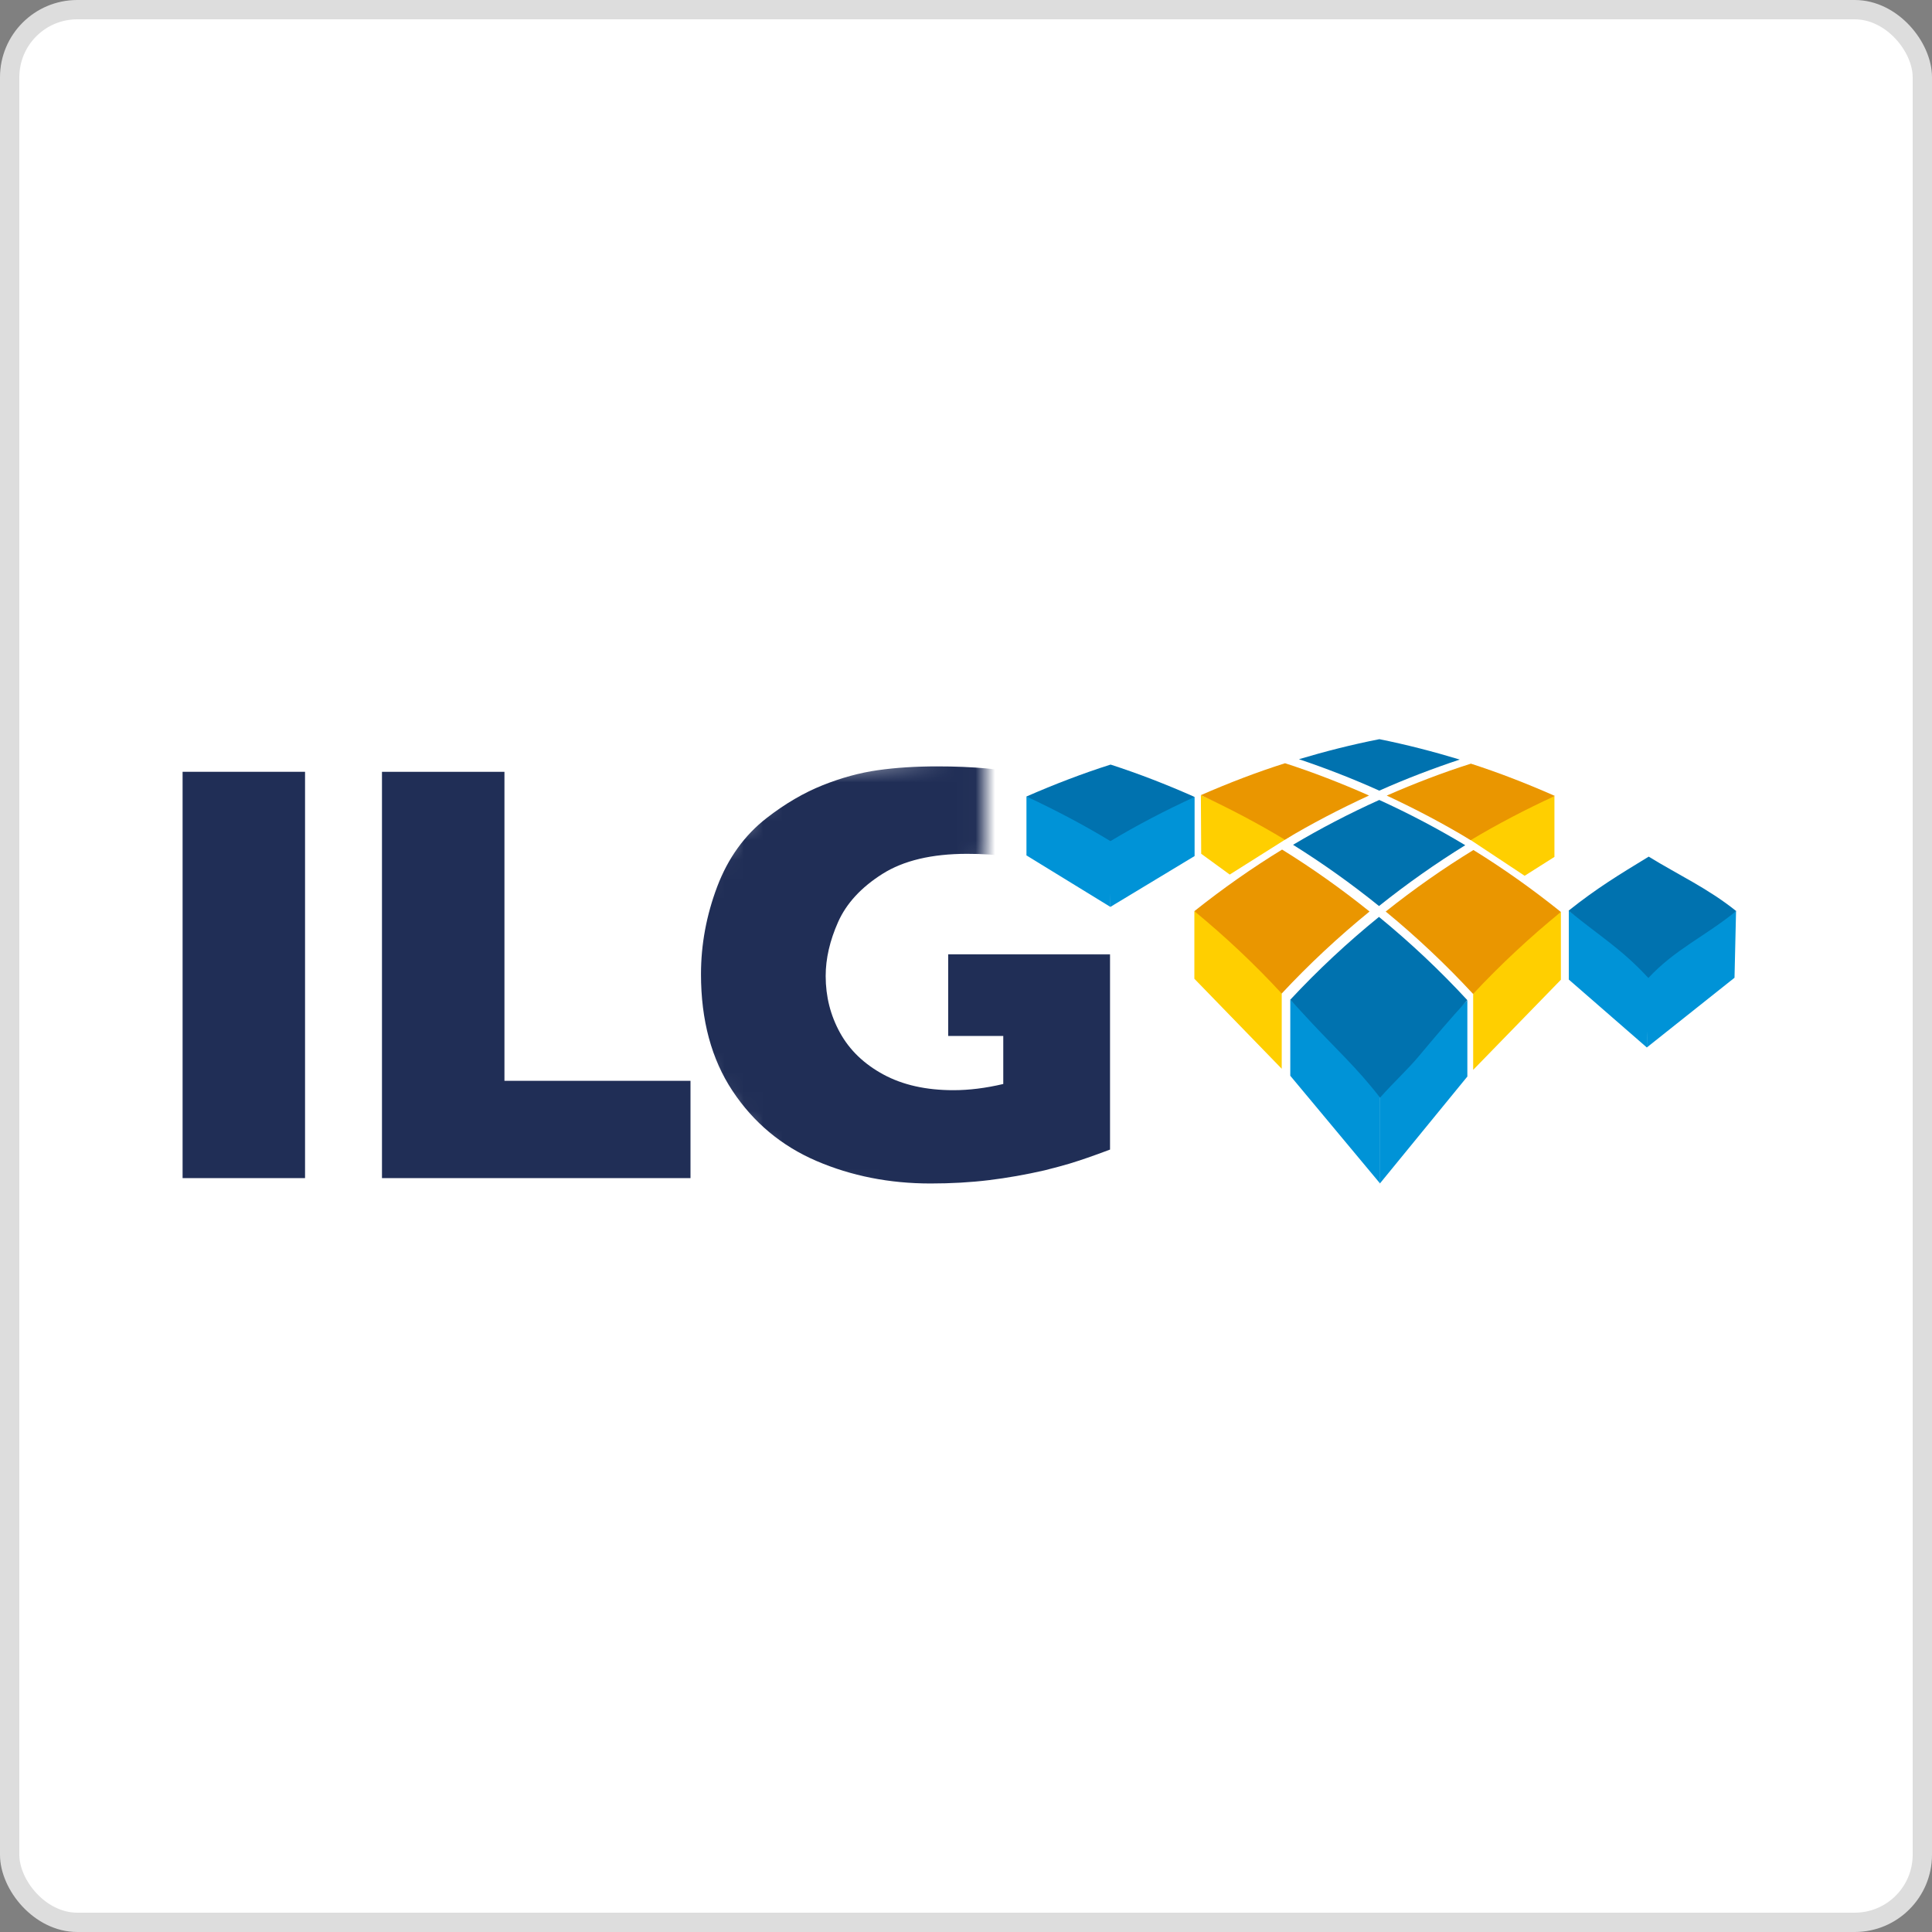
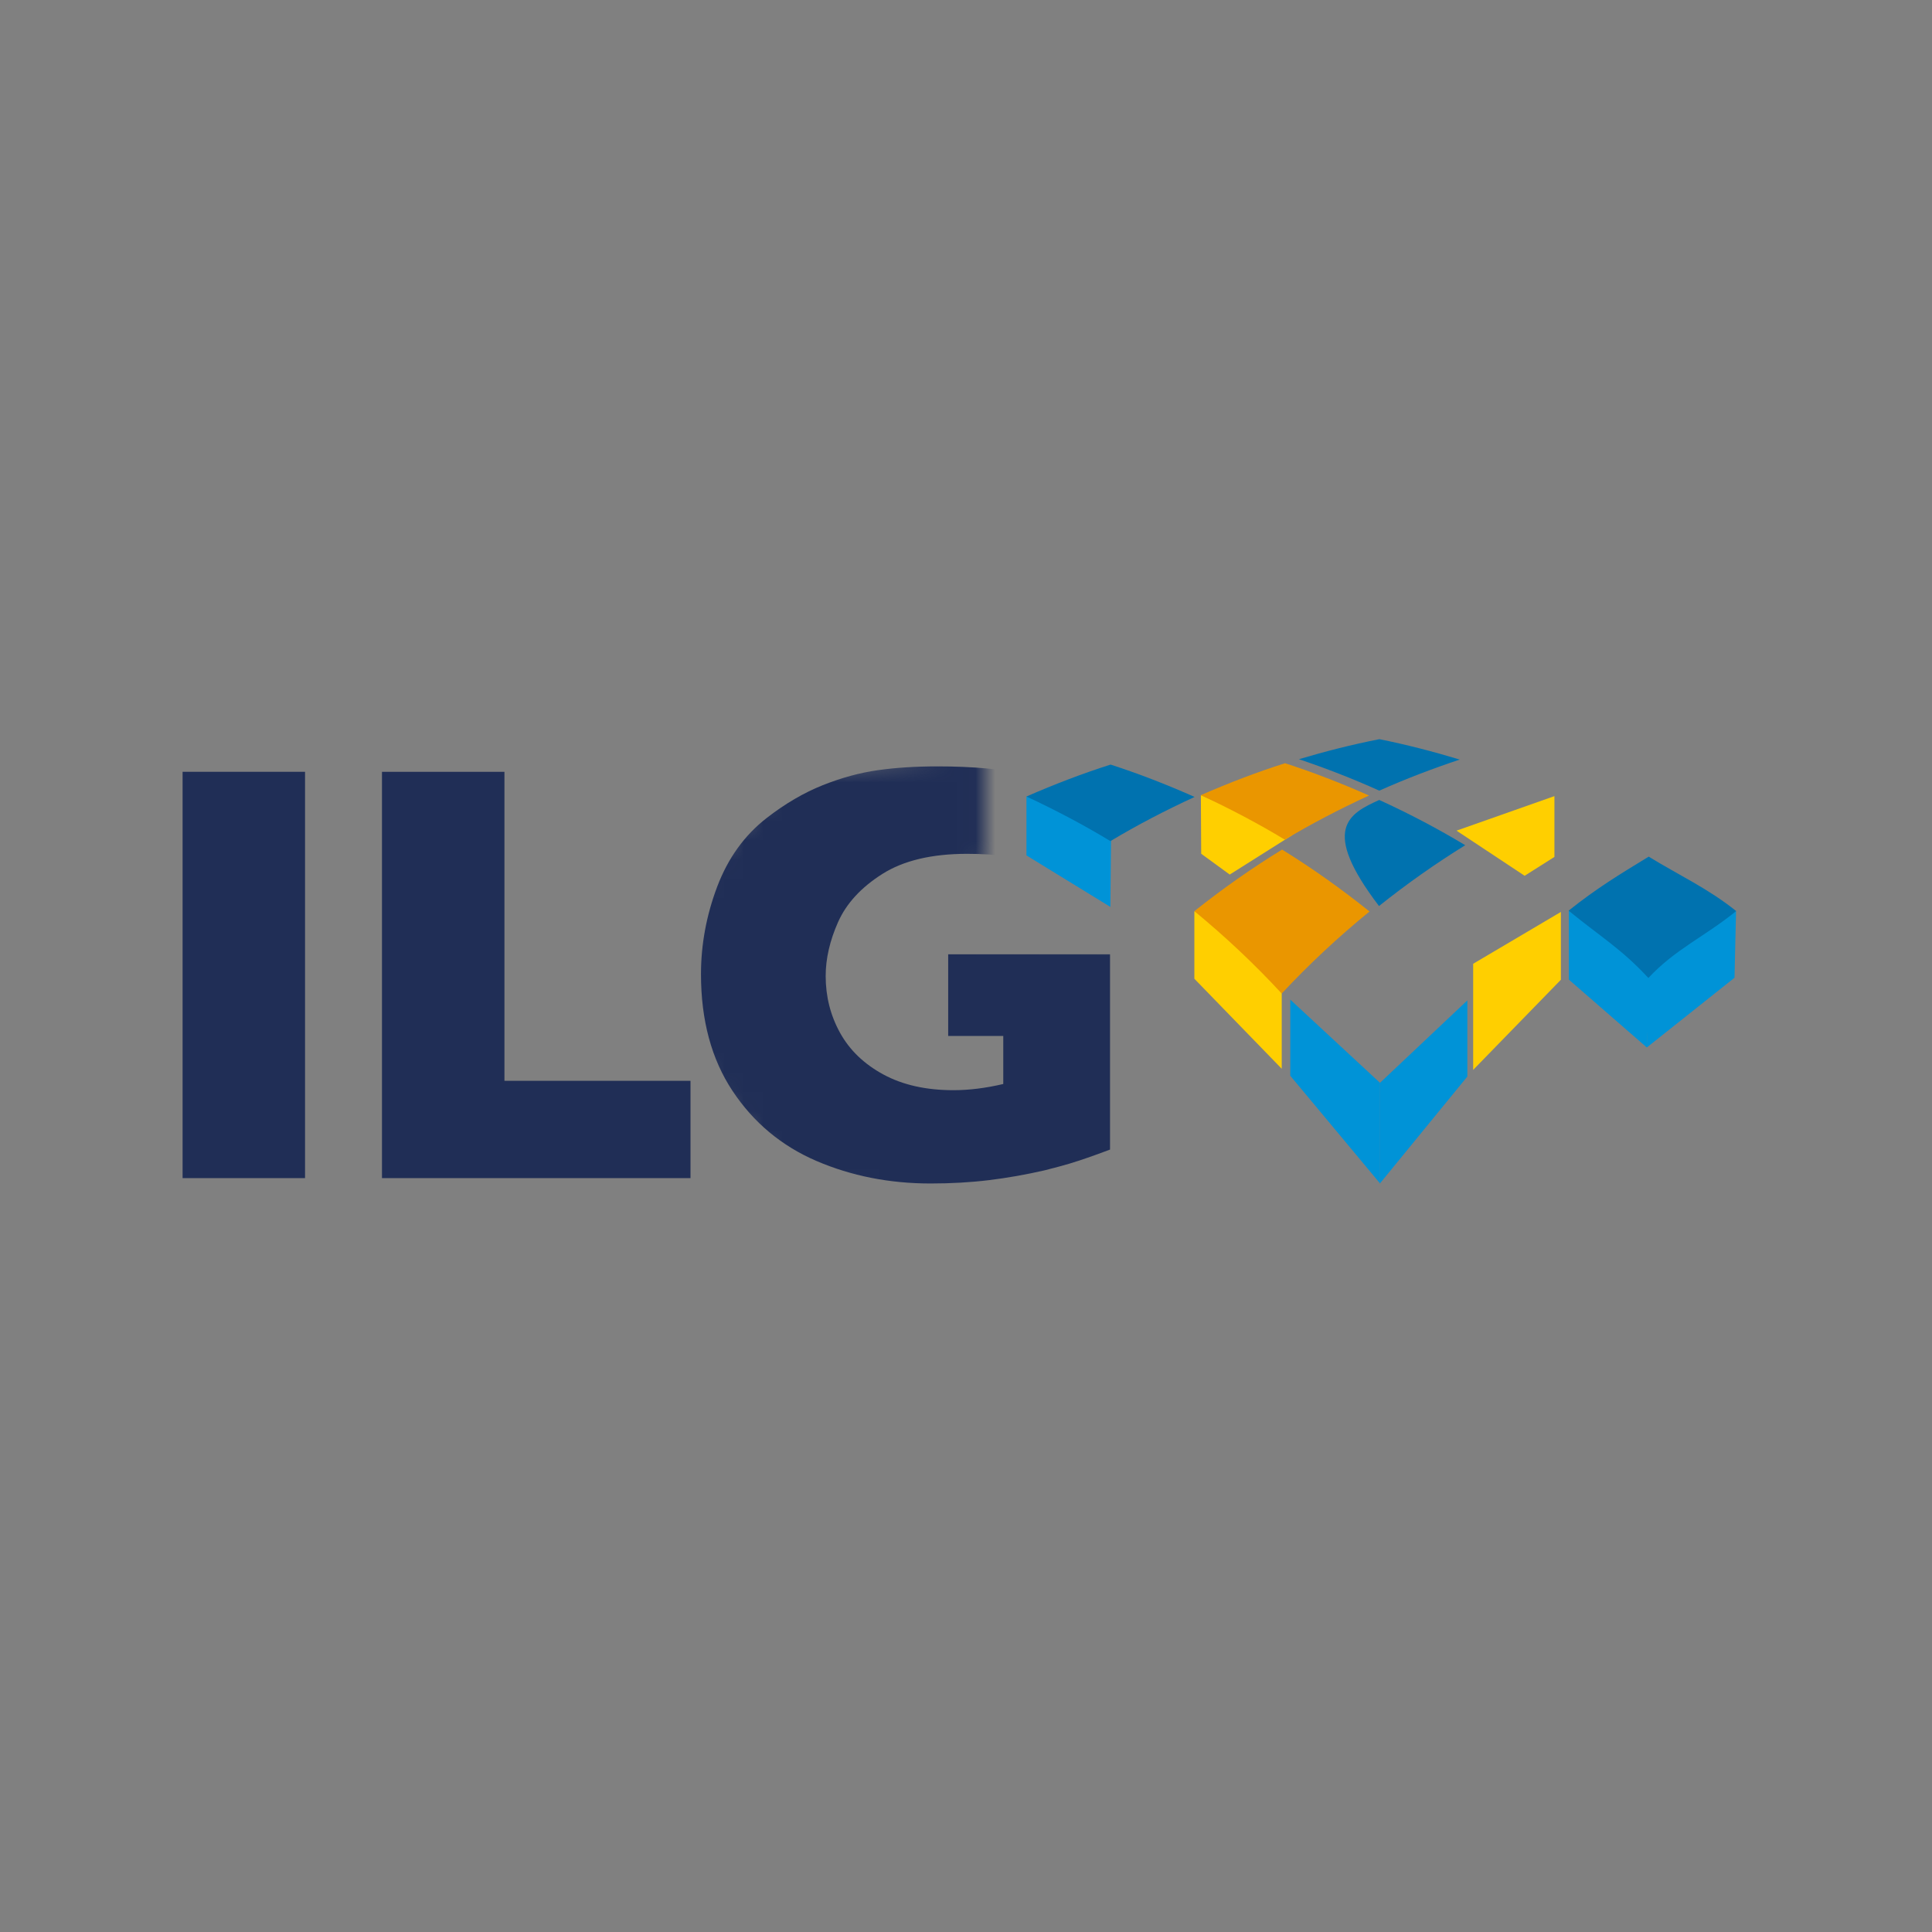
<svg xmlns="http://www.w3.org/2000/svg" width="100" height="100" viewBox="0 0 100 100" fill="none">
  <rect x="0" y="0" width="100" height="100" fill="#808080" stroke="none" />
  <g clip-path="url(#clip0_2479_597)">
-     <rect x="0.5" y="0.5" width="99" height="99" rx="3.5" fill="white" stroke="#DDDDDD" />
    <g clip-path="url(#clip1_2479_597)">
      <path fill-rule="evenodd" clip-rule="evenodd" d="M9.451 60.979H15.789V39.948H9.451V60.979Z" fill="#202E56" />
      <mask id="mask0_2479_597" style="mask-type:luminance" maskUnits="userSpaceOnUse" x="34" y="38" width="27" height="25">
        <path d="M50.987 38.789C44.045 39.562 40.574 39.949 40.574 39.949C40.574 39.949 38.963 41.89 35.739 45.773L34.358 52.137C35.674 54.493 36.414 55.809 36.577 56.085C36.822 56.499 40.574 60.702 40.574 60.979C40.574 61.257 47.45 62.527 47.45 62.527C47.45 62.527 51.886 62.437 60.756 62.257C60.021 59.823 59.653 58.381 59.653 57.931C59.653 57.482 59.36 54.609 58.773 49.315C57.718 48.69 57.019 48.377 56.679 48.377C56.168 48.377 50.941 47.969 50.648 47.969C50.454 47.969 49.879 47.519 48.925 46.62L50.987 44.622" fill="#202E56" />
      </mask>
      <g mask="url(#mask0_2479_597)">
        <path fill-rule="evenodd" clip-rule="evenodd" d="M57.455 59.502C57 59.673 56.612 59.814 56.289 59.925C55.967 60.036 55.656 60.138 55.357 60.229C55.059 60.318 54.63 60.435 54.065 60.577C53.105 60.797 52.146 60.967 51.191 61.084C50.236 61.2 49.23 61.257 48.167 61.257C46.036 61.257 44.064 60.867 42.255 60.089C40.446 59.31 38.999 58.1 37.913 56.461C36.827 54.823 36.283 52.809 36.283 50.421C36.283 48.883 36.564 47.373 37.123 45.891C37.684 44.411 38.541 43.224 39.692 42.332C40.642 41.596 41.604 41.034 42.579 40.644C43.554 40.255 44.506 39.996 45.435 39.865C46.365 39.733 47.391 39.668 48.512 39.668C50.362 39.668 51.888 39.807 53.089 40.085C54.292 40.362 55.611 40.728 57.046 41.182V46.151C56.096 45.596 55.09 45.131 54.03 44.756C52.968 44.383 51.644 44.194 50.057 44.194C48.228 44.194 46.766 44.542 45.67 45.236C44.573 45.931 43.811 46.758 43.381 47.721C42.952 48.685 42.737 49.616 42.737 50.517C42.737 51.581 42.985 52.561 43.481 53.458C43.976 54.354 44.724 55.074 45.725 55.616C46.726 56.158 47.936 56.428 49.35 56.428C50.16 56.428 51.019 56.322 51.929 56.107V53.62H49.078V49.395H57.455V59.502Z" fill="#202E56" />
      </g>
      <path fill-rule="evenodd" clip-rule="evenodd" d="M26.11 55.943V39.949H19.771V60.979H35.74V55.943H26.11Z" fill="#202E56" />
      <path fill-rule="evenodd" clip-rule="evenodd" d="M57.473 46.941L53.129 44.276V41.227L57.519 42.389L57.473 46.941Z" fill="#0093D7" />
-       <path fill-rule="evenodd" clip-rule="evenodd" d="M57.473 46.941L61.832 44.309V41.248L57.483 42.425L57.473 46.941Z" fill="#0093D7" />
      <path fill-rule="evenodd" clip-rule="evenodd" d="M85.239 54.217L81.202 50.703V47.13L85.437 50.238L85.239 54.217Z" fill="#0093D7" />
      <path fill-rule="evenodd" clip-rule="evenodd" d="M85.239 54.217L89.778 50.608L89.858 47.15L85.326 50.193L85.239 54.217Z" fill="#0093D7" />
      <path fill-rule="evenodd" clip-rule="evenodd" d="M85.337 44.339C86.88 45.29 88.4 45.98 89.864 47.156C88.248 48.474 86.721 49.117 85.319 50.62C83.926 49.109 82.802 48.459 81.191 47.135C82.66 45.965 83.792 45.282 85.337 44.339Z" fill="#0072AF" />
      <path fill-rule="evenodd" clip-rule="evenodd" d="M57.484 39.575C58.922 40.039 60.383 40.606 61.832 41.249C60.299 41.956 58.832 42.719 57.475 43.537C56.117 42.71 54.655 41.94 53.129 41.227C54.583 40.592 56.045 40.031 57.484 39.575Z" fill="#0072AF" />
      <path fill-rule="evenodd" clip-rule="evenodd" d="M78.915 45.33L80.457 44.354V41.207L75.389 42.994L78.915 45.33Z" fill="#FFCF00" />
      <path fill-rule="evenodd" clip-rule="evenodd" d="M63.651 45.267L62.174 44.191L62.157 41.156L66.861 43.241L63.651 45.267Z" fill="#FFCF00" />
      <path fill-rule="evenodd" clip-rule="evenodd" d="M66.342 55.319L61.82 50.66V47.16L66.342 49.826V55.319Z" fill="#FFCF00" />
      <path fill-rule="evenodd" clip-rule="evenodd" d="M76.251 55.377L80.791 50.712V47.202L76.251 49.884V55.377Z" fill="#FFCF00" />
      <path fill-rule="evenodd" clip-rule="evenodd" d="M66.513 39.505C67.95 39.967 69.41 40.534 70.861 41.176C69.331 41.881 67.865 42.645 66.504 43.462C65.15 42.641 63.686 41.87 62.157 41.156C63.611 40.521 65.073 39.96 66.513 39.505Z" fill="#EA9600" />
-       <path fill-rule="evenodd" clip-rule="evenodd" d="M76.264 43.997C77.807 44.948 79.327 46.027 80.791 47.203C79.176 48.519 77.65 49.944 76.247 51.447C74.852 49.938 73.333 48.505 71.724 47.181C73.194 46.01 74.719 44.941 76.264 43.997Z" fill="#EA9600" />
      <path fill-rule="evenodd" clip-rule="evenodd" d="M71.433 61.257L66.785 55.681V51.741L71.433 56.051V61.257Z" fill="#0093D7" />
      <path fill-rule="evenodd" clip-rule="evenodd" d="M71.423 61.257L75.95 55.721V51.781L71.423 56.051V61.257Z" fill="#0093D7" />
-       <path fill-rule="evenodd" clip-rule="evenodd" d="M71.39 41.406C72.958 42.12 74.447 42.909 75.841 43.748C74.321 44.687 72.821 45.743 71.377 46.896C69.939 45.736 68.445 44.674 66.928 43.727C68.325 42.895 69.819 42.114 71.39 41.406Z" fill="#0072AF" />
+       <path fill-rule="evenodd" clip-rule="evenodd" d="M71.39 41.406C72.958 42.12 74.447 42.909 75.841 43.748C74.321 44.687 72.821 45.743 71.377 46.896C68.325 42.895 69.819 42.114 71.39 41.406Z" fill="#0072AF" />
      <path fill-rule="evenodd" clip-rule="evenodd" d="M71.397 38.26C72.805 38.542 74.195 38.904 75.556 39.315C74.174 39.775 72.778 40.305 71.392 40.924C70.006 40.299 68.615 39.762 67.234 39.296C68.597 38.89 69.989 38.535 71.397 38.26Z" fill="#0072AF" />
-       <path fill-rule="evenodd" clip-rule="evenodd" d="M71.375 47.459C73.005 48.793 74.541 50.242 75.95 51.768C75.028 52.773 74.273 53.673 73.481 54.618C72.849 55.377 72.188 55.964 71.431 56.814C70.263 55.299 69.1 54.24 67.871 52.92C67.871 52.92 67.003 51.98 66.785 51.745C68.2 50.224 69.742 48.784 71.375 47.459Z" fill="#0072AF" />
-       <path fill-rule="evenodd" clip-rule="evenodd" d="M76.133 39.527C77.57 39.989 79.031 40.558 80.48 41.197C78.951 41.905 77.484 42.668 76.123 43.487C74.766 42.662 73.302 41.891 71.777 41.179C73.231 40.544 74.692 39.982 76.133 39.527Z" fill="#EA9600" />
      <path fill-rule="evenodd" clip-rule="evenodd" d="M66.361 43.974C67.903 44.927 69.423 46.004 70.886 47.179C69.271 48.496 67.744 49.92 66.341 51.425C64.949 49.917 63.429 48.485 61.82 47.161C63.288 45.994 64.811 44.922 66.361 43.974Z" fill="#EA9600" />
    </g>
  </g>
  <defs>
    <clipPath id="clip0_2479_597">
      <rect width="100" height="100" fill="white" />
    </clipPath>
    <clipPath id="clip1_2479_597">
      <rect width="81.36" height="23.76" fill="white" transform="translate(9 38)" />
    </clipPath>
  </defs>
</svg>